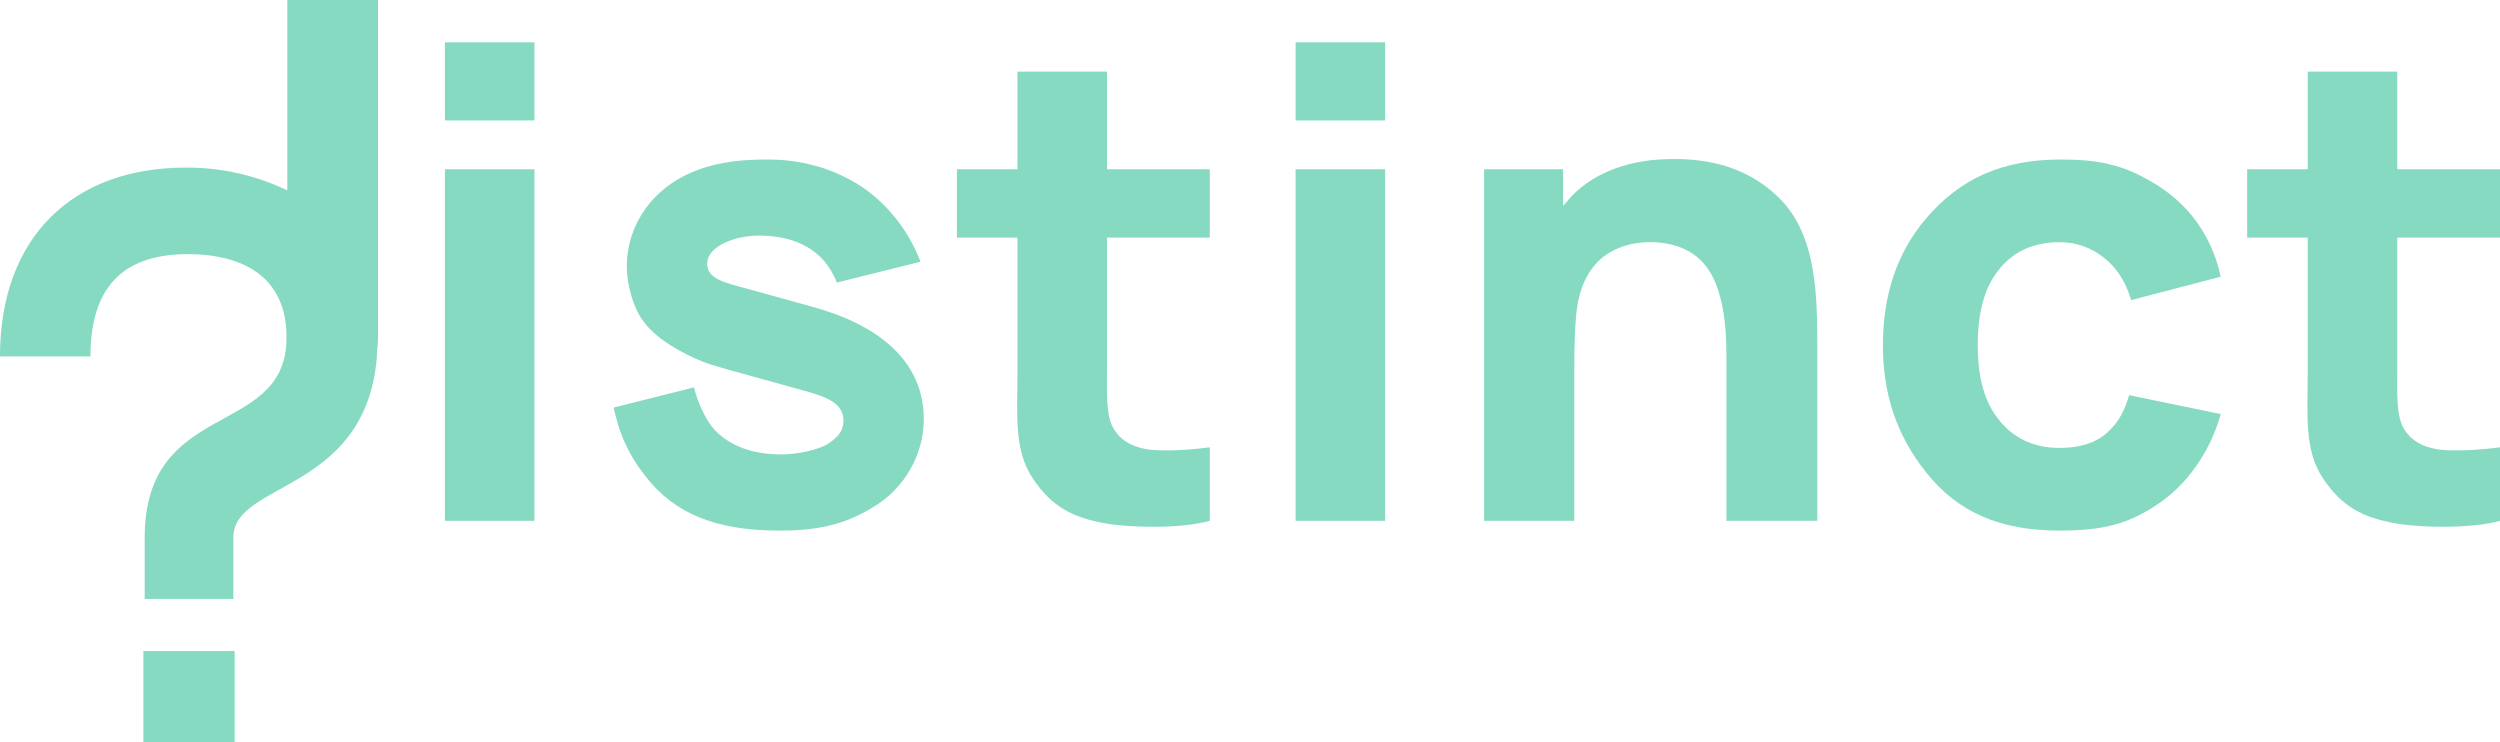
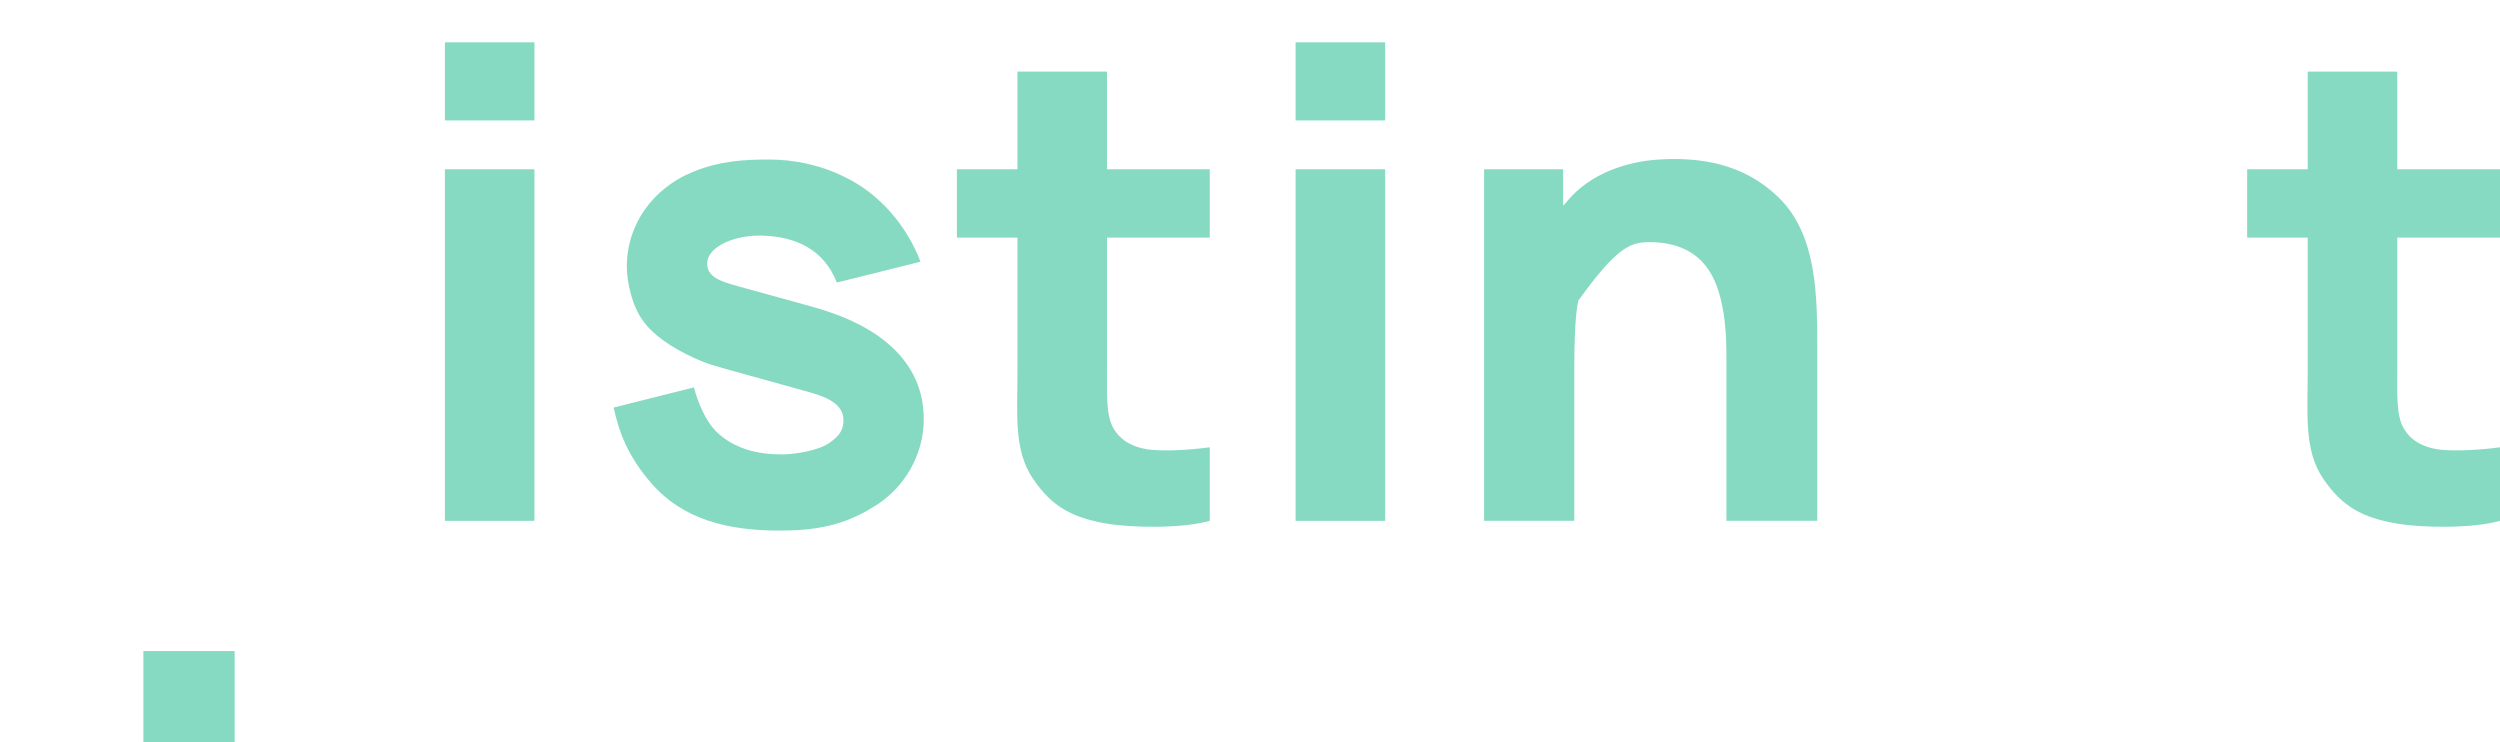
<svg xmlns="http://www.w3.org/2000/svg" width="192" height="57" viewBox="0 0 192 57" fill="none">
-   <path d="M28.945 27.303C28.945 26.883 29.032 26.463 29.032 25.991C29.032 25.519 29.032 24.959 29.032 24.347V0H22.066V14.622C19.62 13.447 16.939 12.848 14.229 12.873C5.695 12.873 0 18.12 0 27.373H6.949C6.949 22.318 9.195 19.519 14.42 19.519C18.809 19.519 21.857 21.373 21.996 25.554V26.236C21.717 33.617 11.111 30.678 11.111 41.295V46H17.921V41.278C17.921 36.957 28.057 37.884 28.945 27.443V27.303Z" fill="#87DAC2" />
  <path d="M18.02 50H11.012V57H18.02V50Z" fill="#87DAC2" />
  <path d="M34.168 3.25V9.25H41.046V3.25H34.168ZM34.168 13V40H41.046V13H34.168Z" fill="#87DAC2" />
  <path d="M70.694 20.1C69.632 17.3 67.508 14.85 64.879 13.6C63.007 12.65 60.934 12.25 59.063 12.25C57.191 12.25 55.219 12.35 53.095 13.25C50.263 14.45 48.139 17.1 48.139 20.5C48.139 21.65 48.543 23.6 49.504 24.8C50.516 26.1 52.336 27.1 53.904 27.75C54.764 28.1 55.624 28.3 60.833 29.75C62.754 30.3 64.777 30.65 64.777 32.3C64.777 33.05 64.423 33.5 63.715 34C62.906 34.6 61.035 34.9 60.023 34.9C58.152 34.9 56.281 34.45 54.916 33.05C54.208 32.3 53.601 30.95 53.297 29.75L47.127 31.3C47.532 33.15 48.189 35 50.01 37.1C52.438 39.9 55.877 40.75 59.872 40.75C62.502 40.75 64.727 40.4 67.053 38.95C69.43 37.55 70.947 34.95 70.947 32.2C70.947 27.75 67.508 24.95 62.35 23.55L57.292 22.15C55.624 21.7 54.309 21.4 54.309 20.25C54.309 18.9 56.534 18 58.658 18.1C61.136 18.2 63.26 19.15 64.272 21.7L70.694 20.1Z" fill="#87DAC2" />
  <path d="M85.019 18.25H92.909V13H85.019V5.5H78.141V13H73.489V18.25H78.141V28.55C78.141 31.8 77.838 34.6 79.355 36.8C80.822 38.95 82.389 39.75 84.918 40.2C86.941 40.55 90.784 40.6 92.909 40V34.35C91.442 34.55 89.773 34.65 88.458 34.55C87.396 34.45 86.233 34.05 85.576 33C84.918 32 85.019 30.25 85.019 28.15V18.25Z" fill="#87DAC2" />
  <path d="M99.502 3.25V9.25H106.38V3.25H99.502ZM99.502 13V40H106.38V13H99.502Z" fill="#87DAC2" />
-   <path d="M136.585 15.15C133.955 12.6 130.668 12.05 127.431 12.25C124.953 12.4 122.171 13.3 120.401 15.4C120.3 15.55 120.148 15.7 120.047 15.8V13H113.979V40H120.907V28.25C120.907 26.4 120.958 24.3 121.21 23.1C121.514 21.6 122.222 20.4 123.233 19.65C124.144 19 125.206 18.65 126.47 18.6C128.341 18.55 129.808 19.1 130.769 20.15C132.185 21.65 132.589 24.45 132.589 27.25V40H139.568V26.95C139.568 22.75 139.568 18.05 136.585 15.15Z" fill="#87DAC2" />
-   <path d="M170.551 21.25C169.843 17.95 167.921 15.55 165.392 14.05C163.066 12.65 161.195 12.25 158.261 12.25C153.71 12.25 150.524 13.75 147.945 16.75C145.669 19.4 144.607 22.7 144.607 26.5C144.607 30.2 145.618 33.4 147.945 36.3C150.372 39.35 153.609 40.75 158.16 40.75C161.65 40.75 163.673 40.2 166.1 38.45C168.224 36.9 169.843 34.4 170.551 31.8L163.521 30.35C163.167 31.5 162.762 32.4 161.802 33.25C160.79 34.15 159.425 34.4 158.16 34.4C156.137 34.4 154.519 33.6 153.406 32.1C152.243 30.6 151.889 28.55 151.889 26.5C151.889 24.45 152.243 22.35 153.406 20.85C154.519 19.35 156.137 18.6 158.16 18.6C159.425 18.6 160.638 19 161.65 19.85C162.712 20.7 163.319 21.85 163.673 23.05L170.551 21.25Z" fill="#87DAC2" />
+   <path d="M136.585 15.15C133.955 12.6 130.668 12.05 127.431 12.25C124.953 12.4 122.171 13.3 120.401 15.4C120.3 15.55 120.148 15.7 120.047 15.8V13H113.979V40H120.907V28.25C120.907 26.4 120.958 24.3 121.21 23.1C124.144 19 125.206 18.65 126.47 18.6C128.341 18.55 129.808 19.1 130.769 20.15C132.185 21.65 132.589 24.45 132.589 27.25V40H139.568V26.95C139.568 22.75 139.568 18.05 136.585 15.15Z" fill="#87DAC2" />
  <path d="M184.111 18.25H192V13H184.111V5.5H177.233V13H172.58V18.25H177.233V28.55C177.233 31.8 176.929 34.6 178.446 36.8C179.913 38.95 181.481 39.75 184.009 40.2C186.032 40.55 189.876 40.6 192 40V34.35C190.533 34.55 188.864 34.65 187.55 34.55C186.488 34.45 185.324 34.05 184.667 33C184.009 32 184.111 30.25 184.111 28.15V18.25Z" fill="#87DAC2" />
</svg>